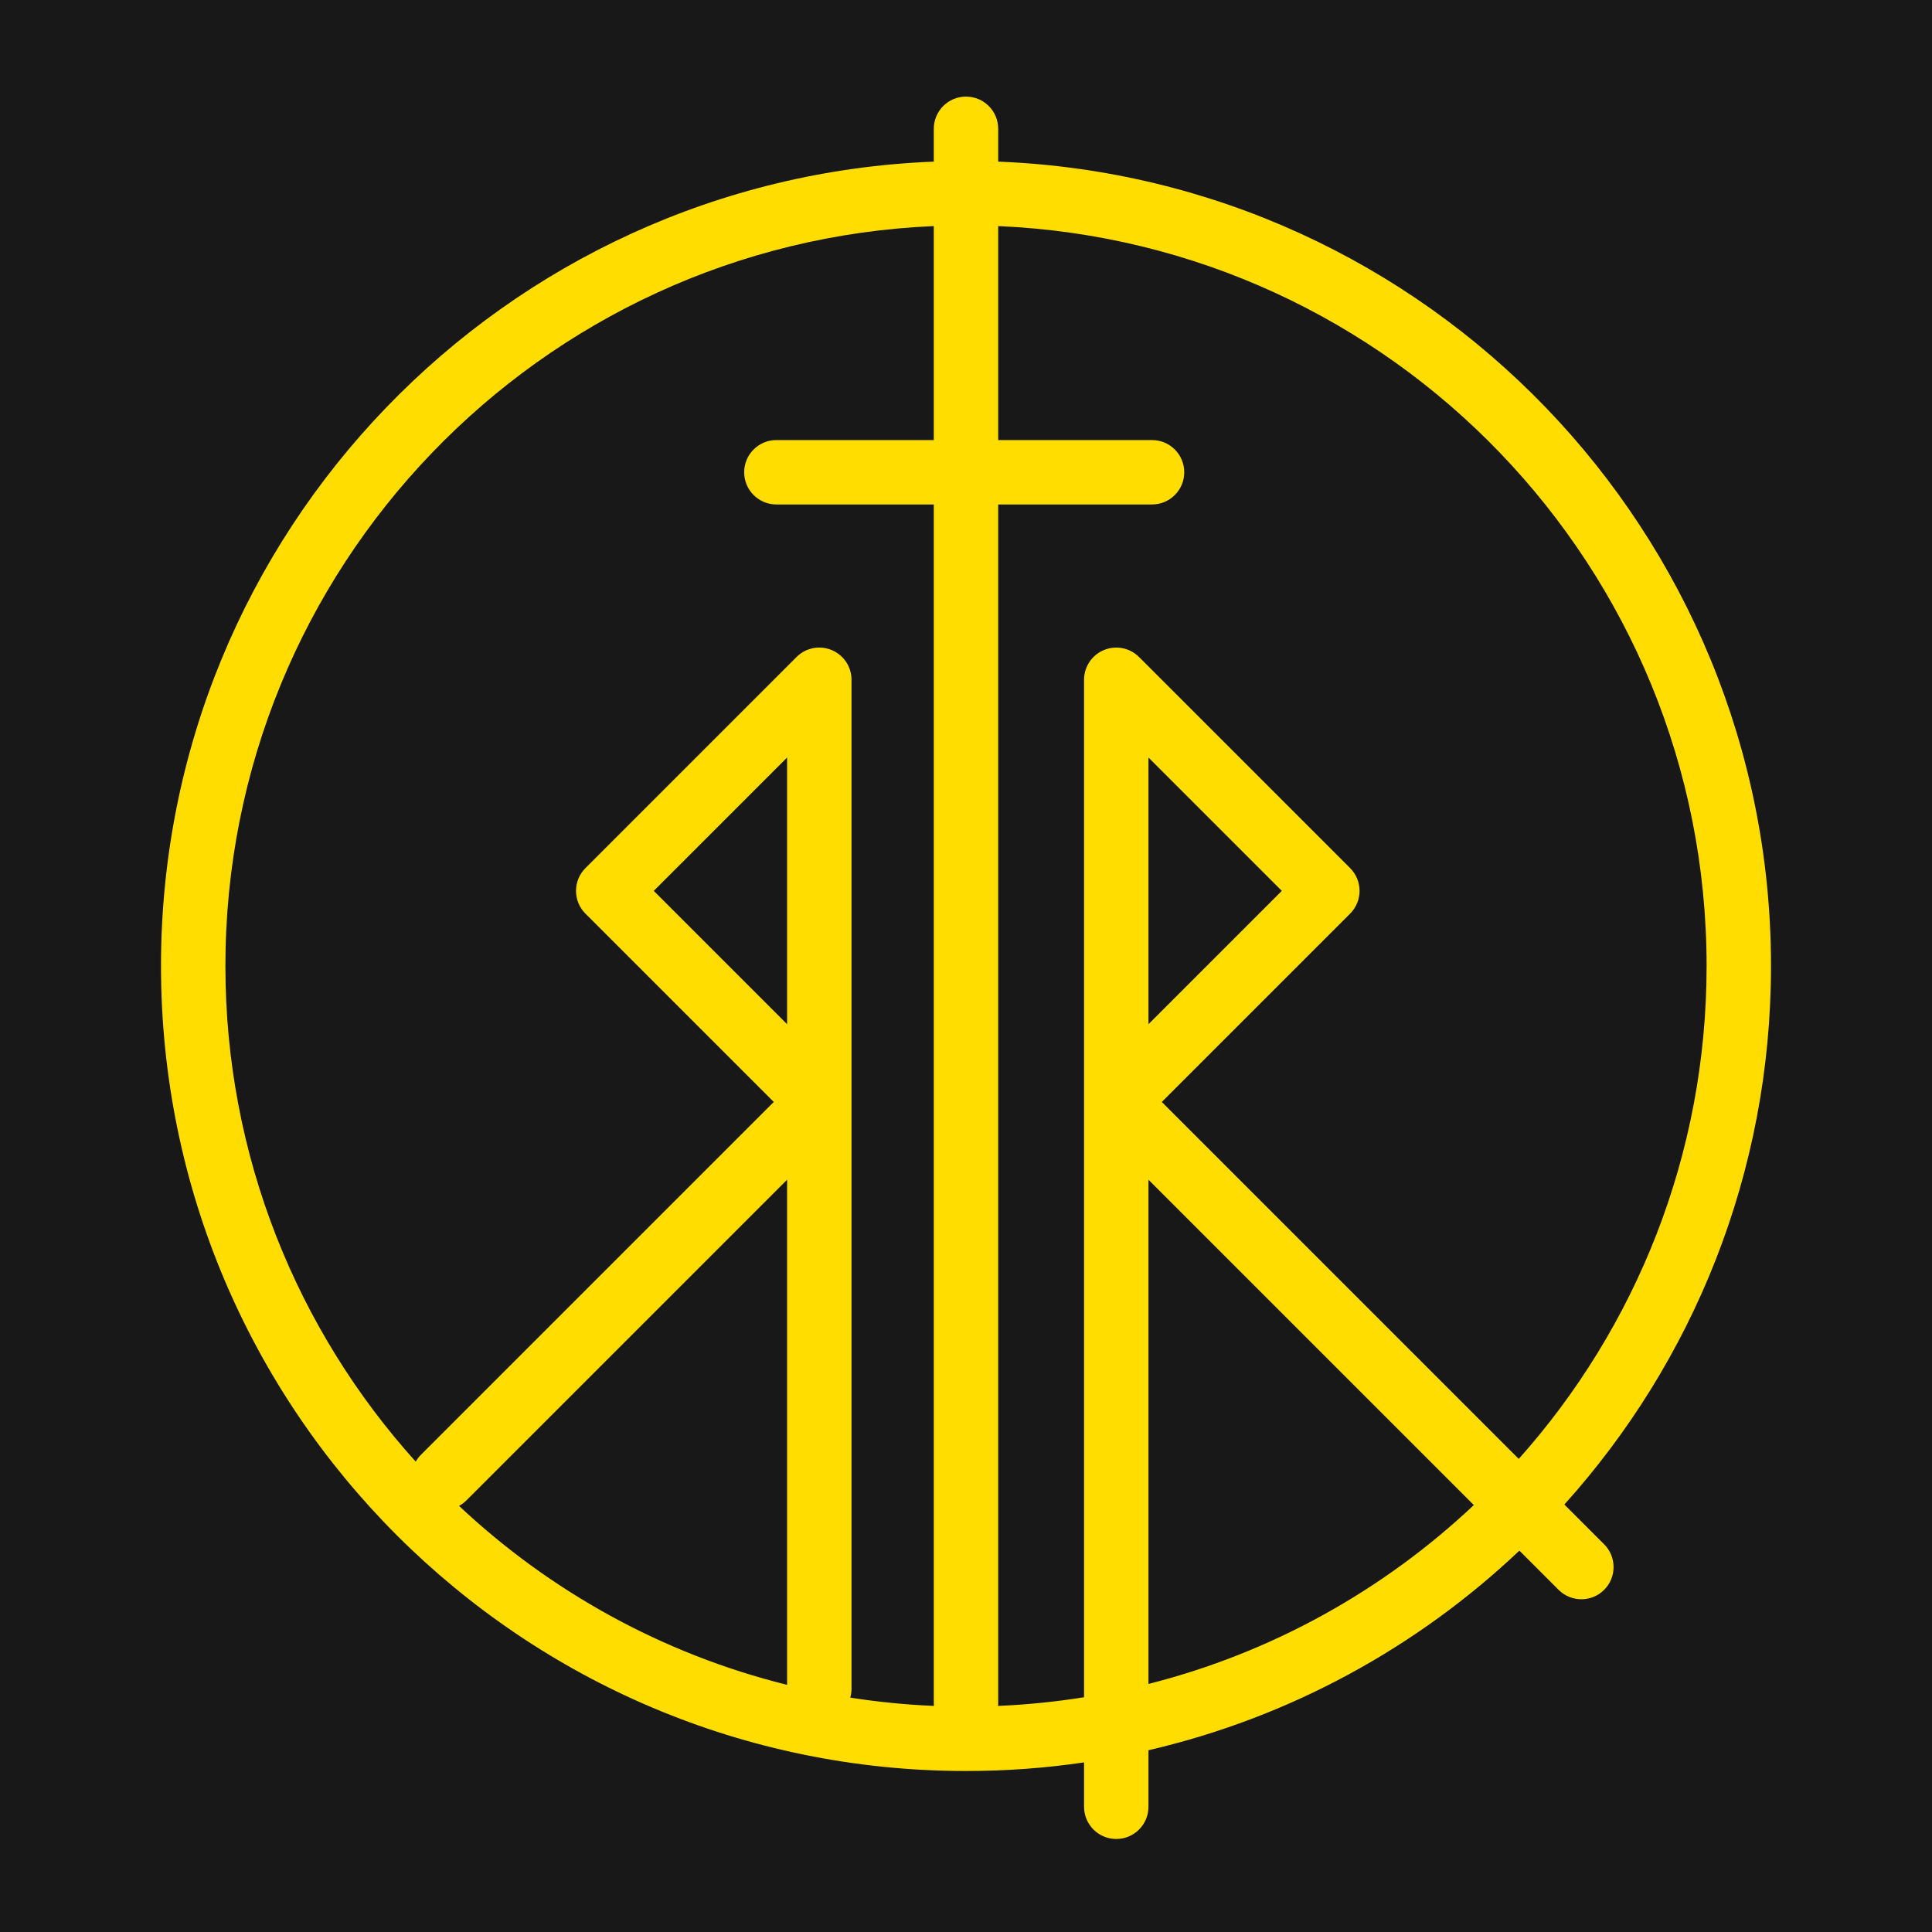
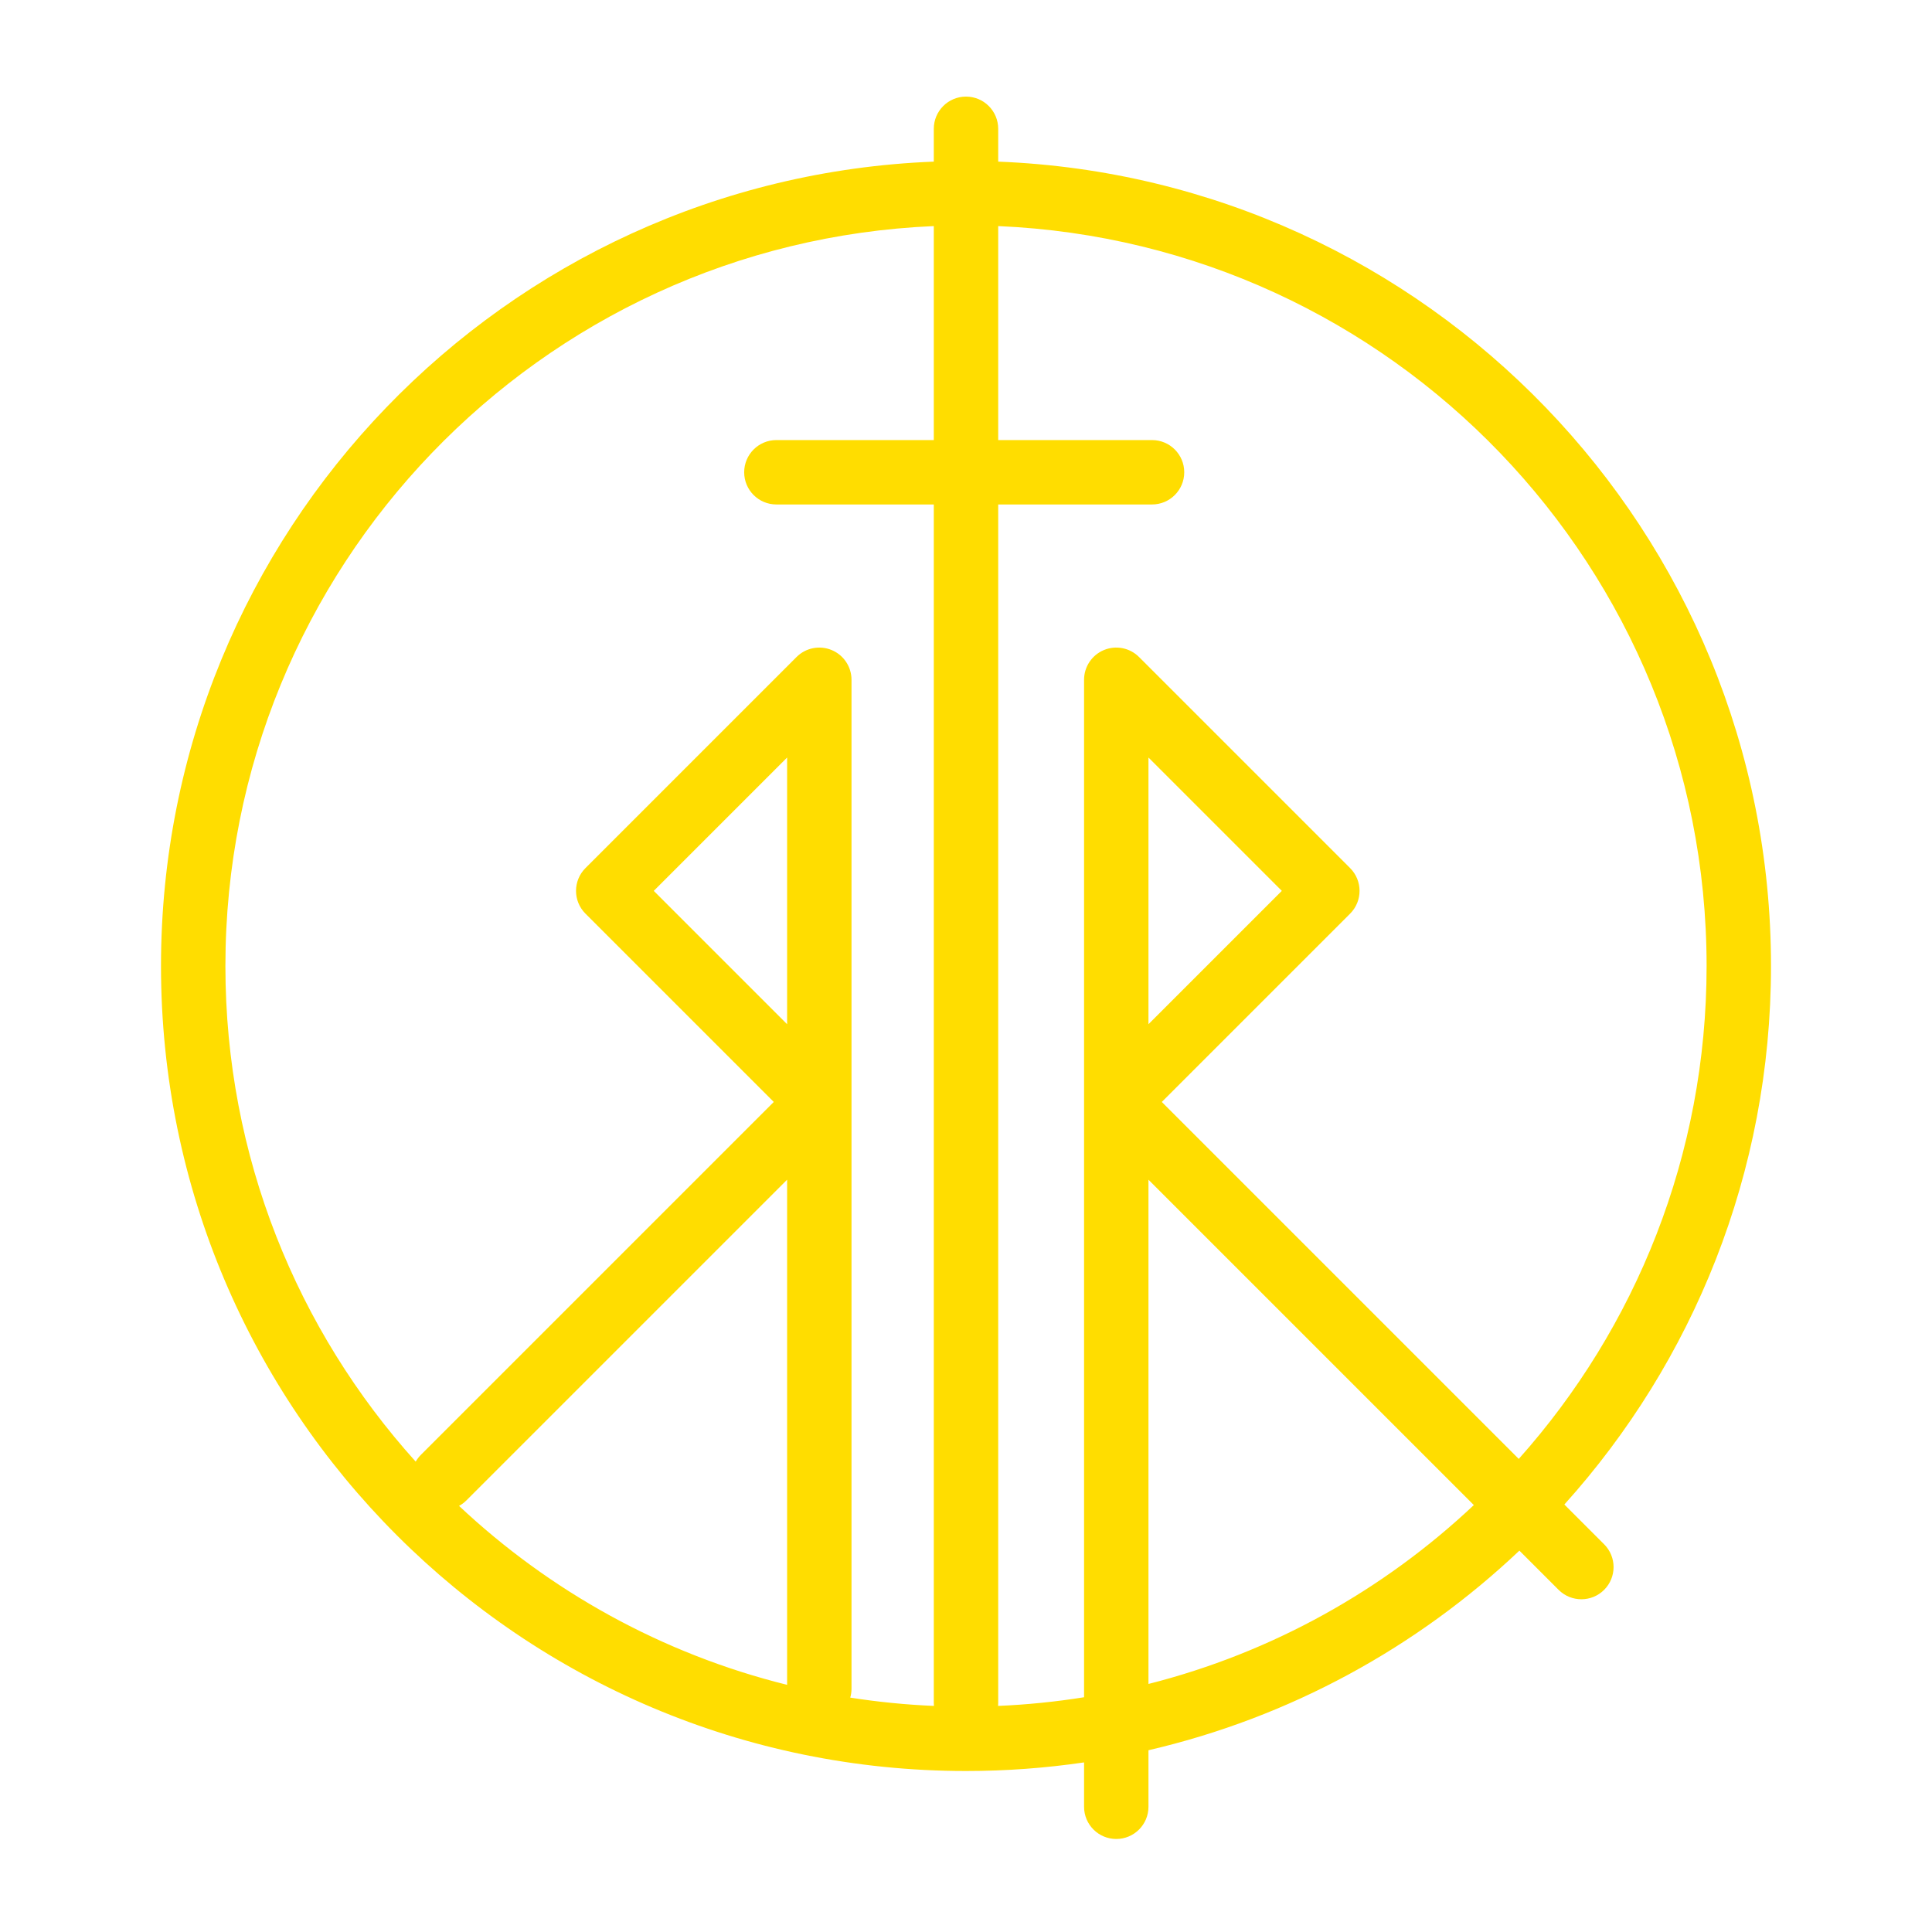
<svg xmlns="http://www.w3.org/2000/svg" width="270" height="270" viewBox="0 0 270 270" fill="none">
  <style>
		.bg {
			fill: #181818;
		}

		.drawing {
			fill: #FFDD00;
			fill-rule: evenodd;
			clip-rule: evenodd;
			animation: colorChange 9s infinite alternate;
		}

		@keyframes colorChange {
			0% {
				fill: #FFDD00;
				/* Yellow */
			}

			50% {
				fill: #FF0000;
				/* Red */
			}

			100% {
				fill: #FFDD00;
				/* Yellow */
			}
		}
	</style>
-   <rect width="270" height="270" class="bg" />
  <path class="drawing" d="M139.5 22.588V18C139.5 15.515 137.485 13.5 135 13.5C132.515 13.5 130.5 15.515 130.5 18V22.588C70.454 24.95 22.5 74.375 22.5 135C22.5 197.132 72.868 247.5 135 247.5C140.605 247.5 146.115 247.09 151.5 246.299V252.5C151.5 254.985 153.515 257 156 257C158.485 257 160.5 254.985 160.5 252.5V244.598C180.291 240.011 198.08 230.203 212.338 216.702L217.818 222.182C219.575 223.939 222.425 223.939 224.182 222.182C225.939 220.425 225.939 217.575 224.182 215.818L218.622 210.258C236.574 190.324 247.5 163.938 247.5 135C247.5 74.375 199.546 24.95 139.5 22.588ZM139.5 31.596V61.5H161C163.485 61.5 165.5 63.515 165.5 66C165.5 68.485 163.485 70.5 161 70.5H139.5V238C139.5 238.136 139.494 238.271 139.482 238.405C143.553 238.231 147.564 237.823 151.5 237.192V95C151.5 93.18 152.596 91.539 154.278 90.843C155.959 90.146 157.895 90.531 159.182 91.818L188.682 121.318C190.439 123.075 190.439 125.925 188.682 127.682L162.364 154L212.249 203.885C228.576 185.587 238.5 161.453 238.5 135C238.5 79.346 194.574 33.952 139.5 31.596ZM130.5 61.5V31.596C75.426 33.952 31.5 79.346 31.5 135C31.5 161.637 41.562 185.923 58.093 204.265C58.287 203.927 58.529 203.607 58.818 203.318L108.136 154L81.818 127.682C80.061 125.925 80.061 123.075 81.818 121.318L111.318 91.818C112.605 90.531 114.541 90.146 116.222 90.843C117.904 91.539 119 93.18 119 95V236C119 236.431 118.939 236.849 118.826 237.244C122.658 237.845 126.559 238.236 130.518 238.405C130.506 238.271 130.5 238.136 130.5 238V70.5H108.5C106.015 70.5 104 68.485 104 66C104 63.515 106.015 61.5 108.5 61.5H130.5ZM160.5 164.864L205.971 210.335C193.377 222.204 177.808 230.95 160.5 235.335V164.864ZM179.136 124.5L160.5 105.864V143.136L179.136 124.5ZM110 164.864V235.46C92.549 231.132 76.847 222.376 64.153 210.453C64.523 210.251 64.87 209.994 65.182 209.682L110 164.864ZM91.364 124.5L110 143.136V105.864L91.364 124.5Z" />
</svg>